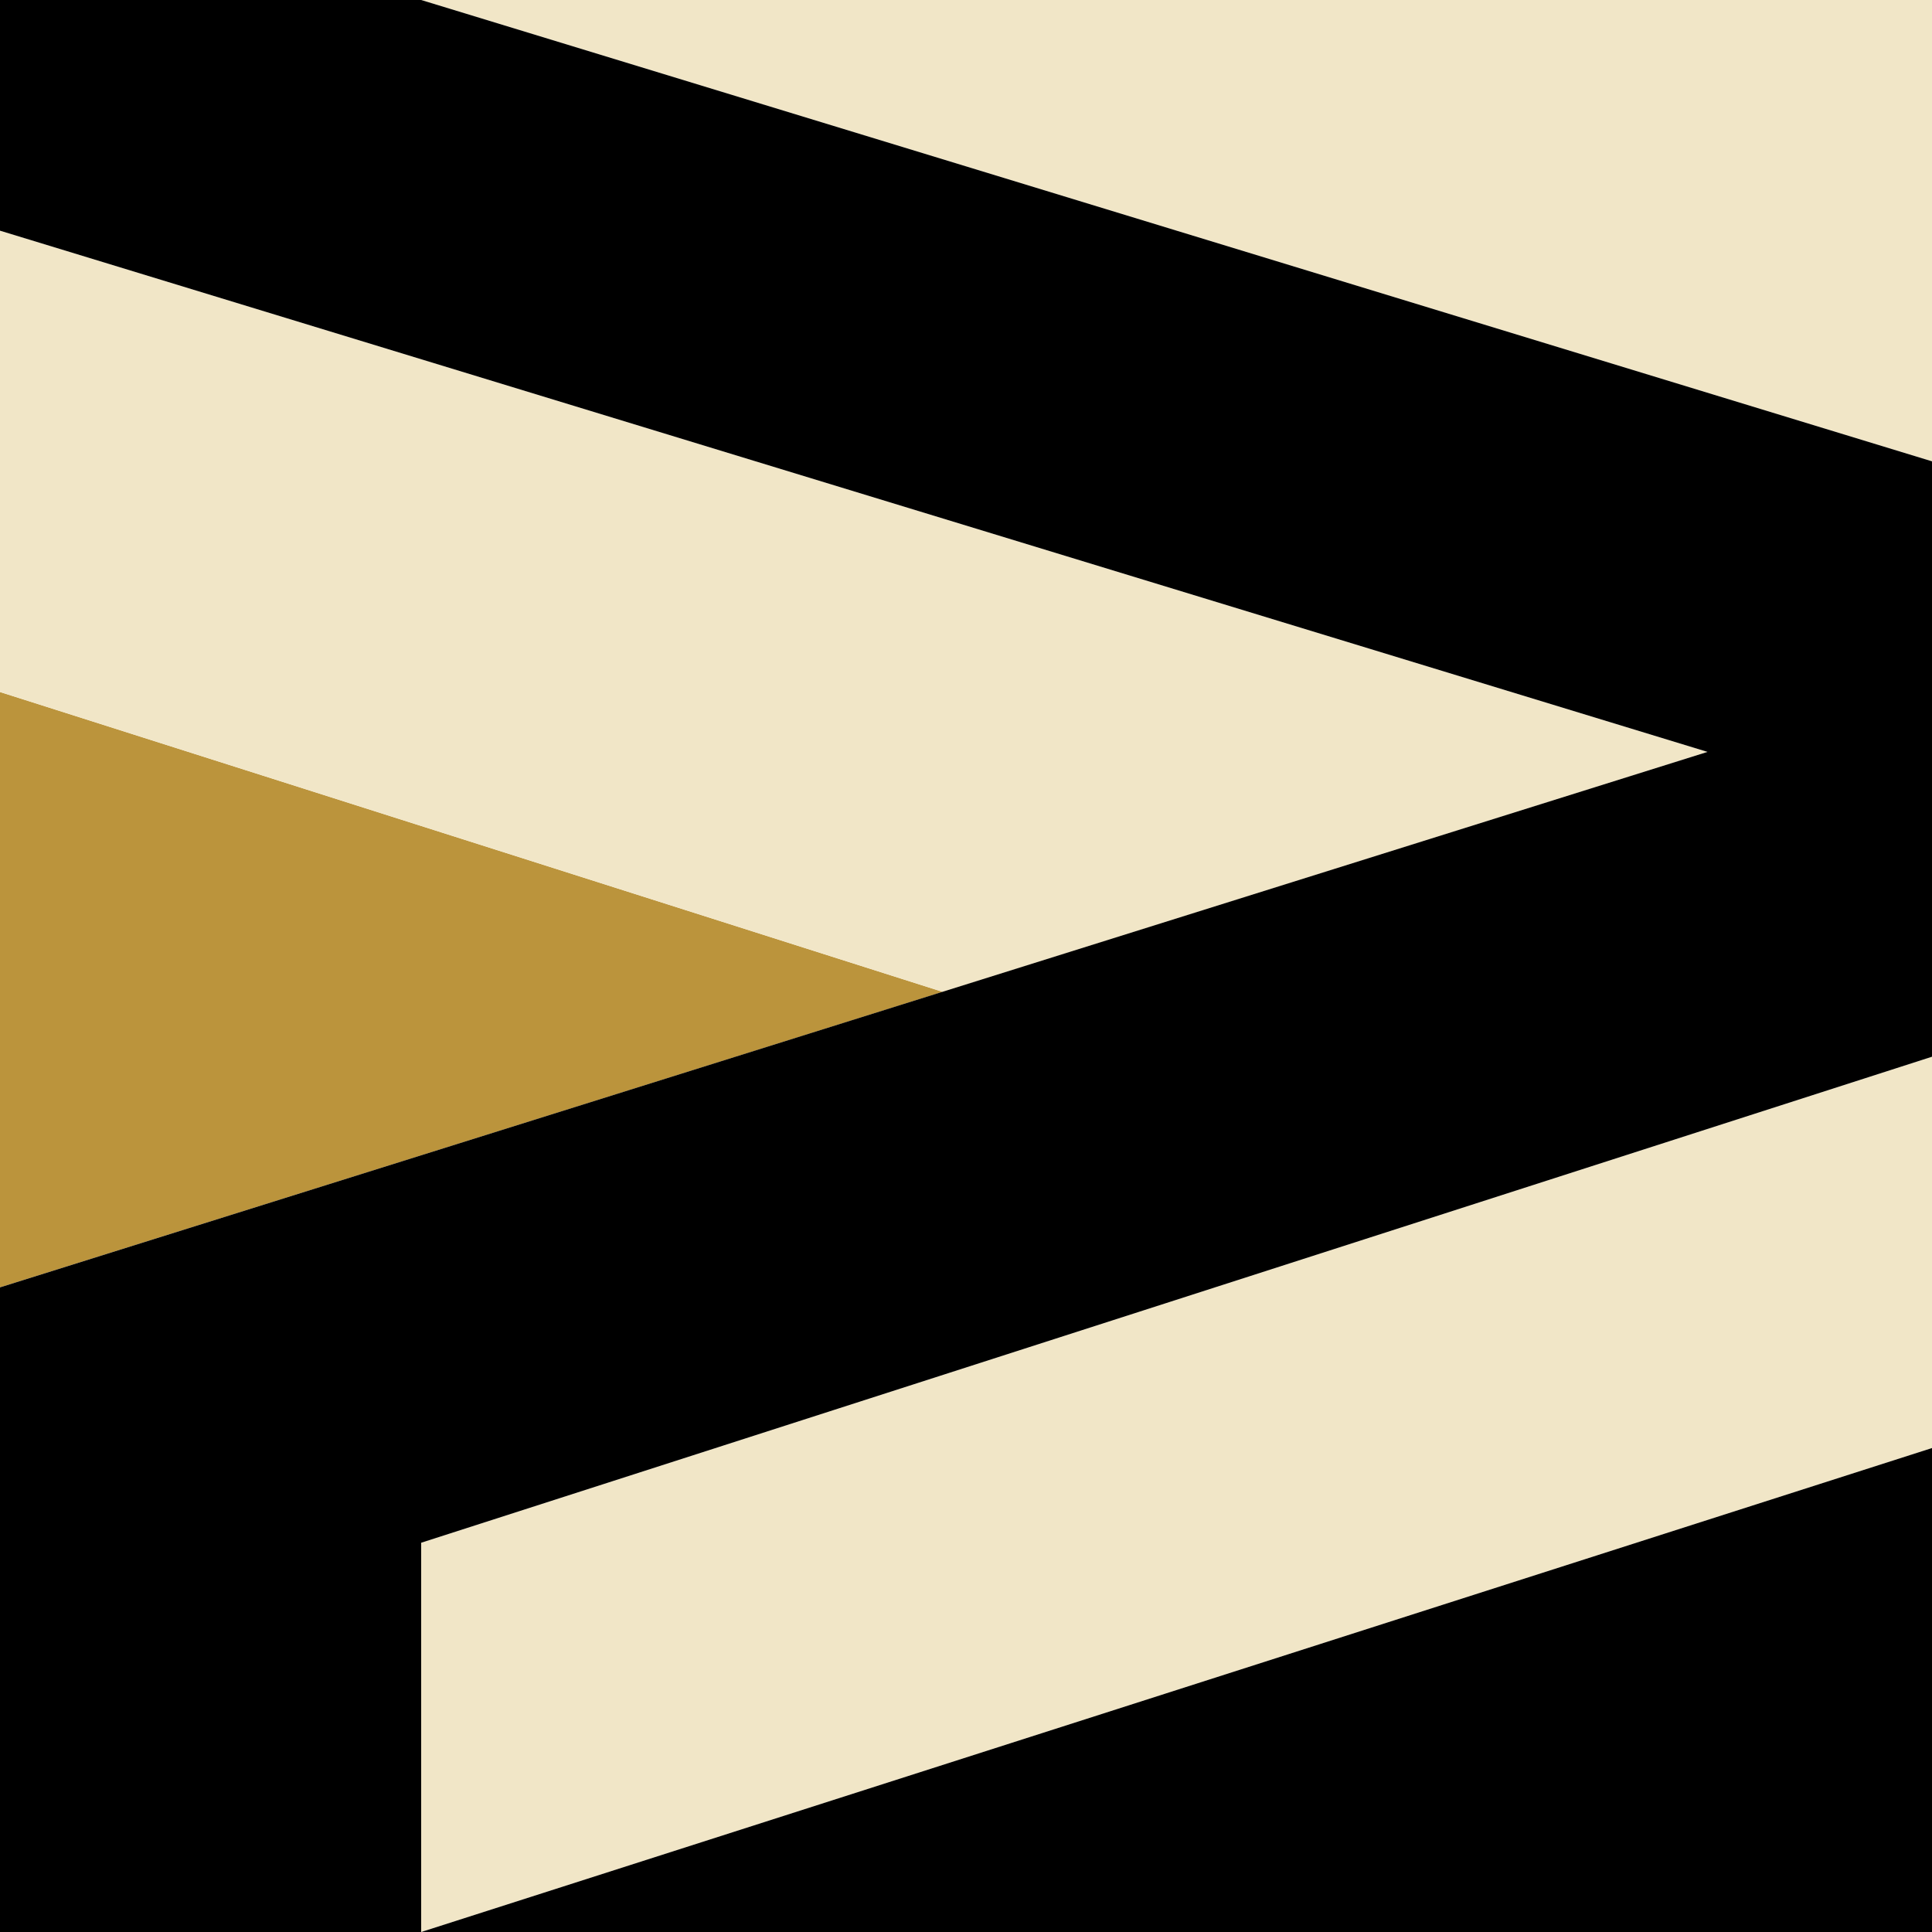
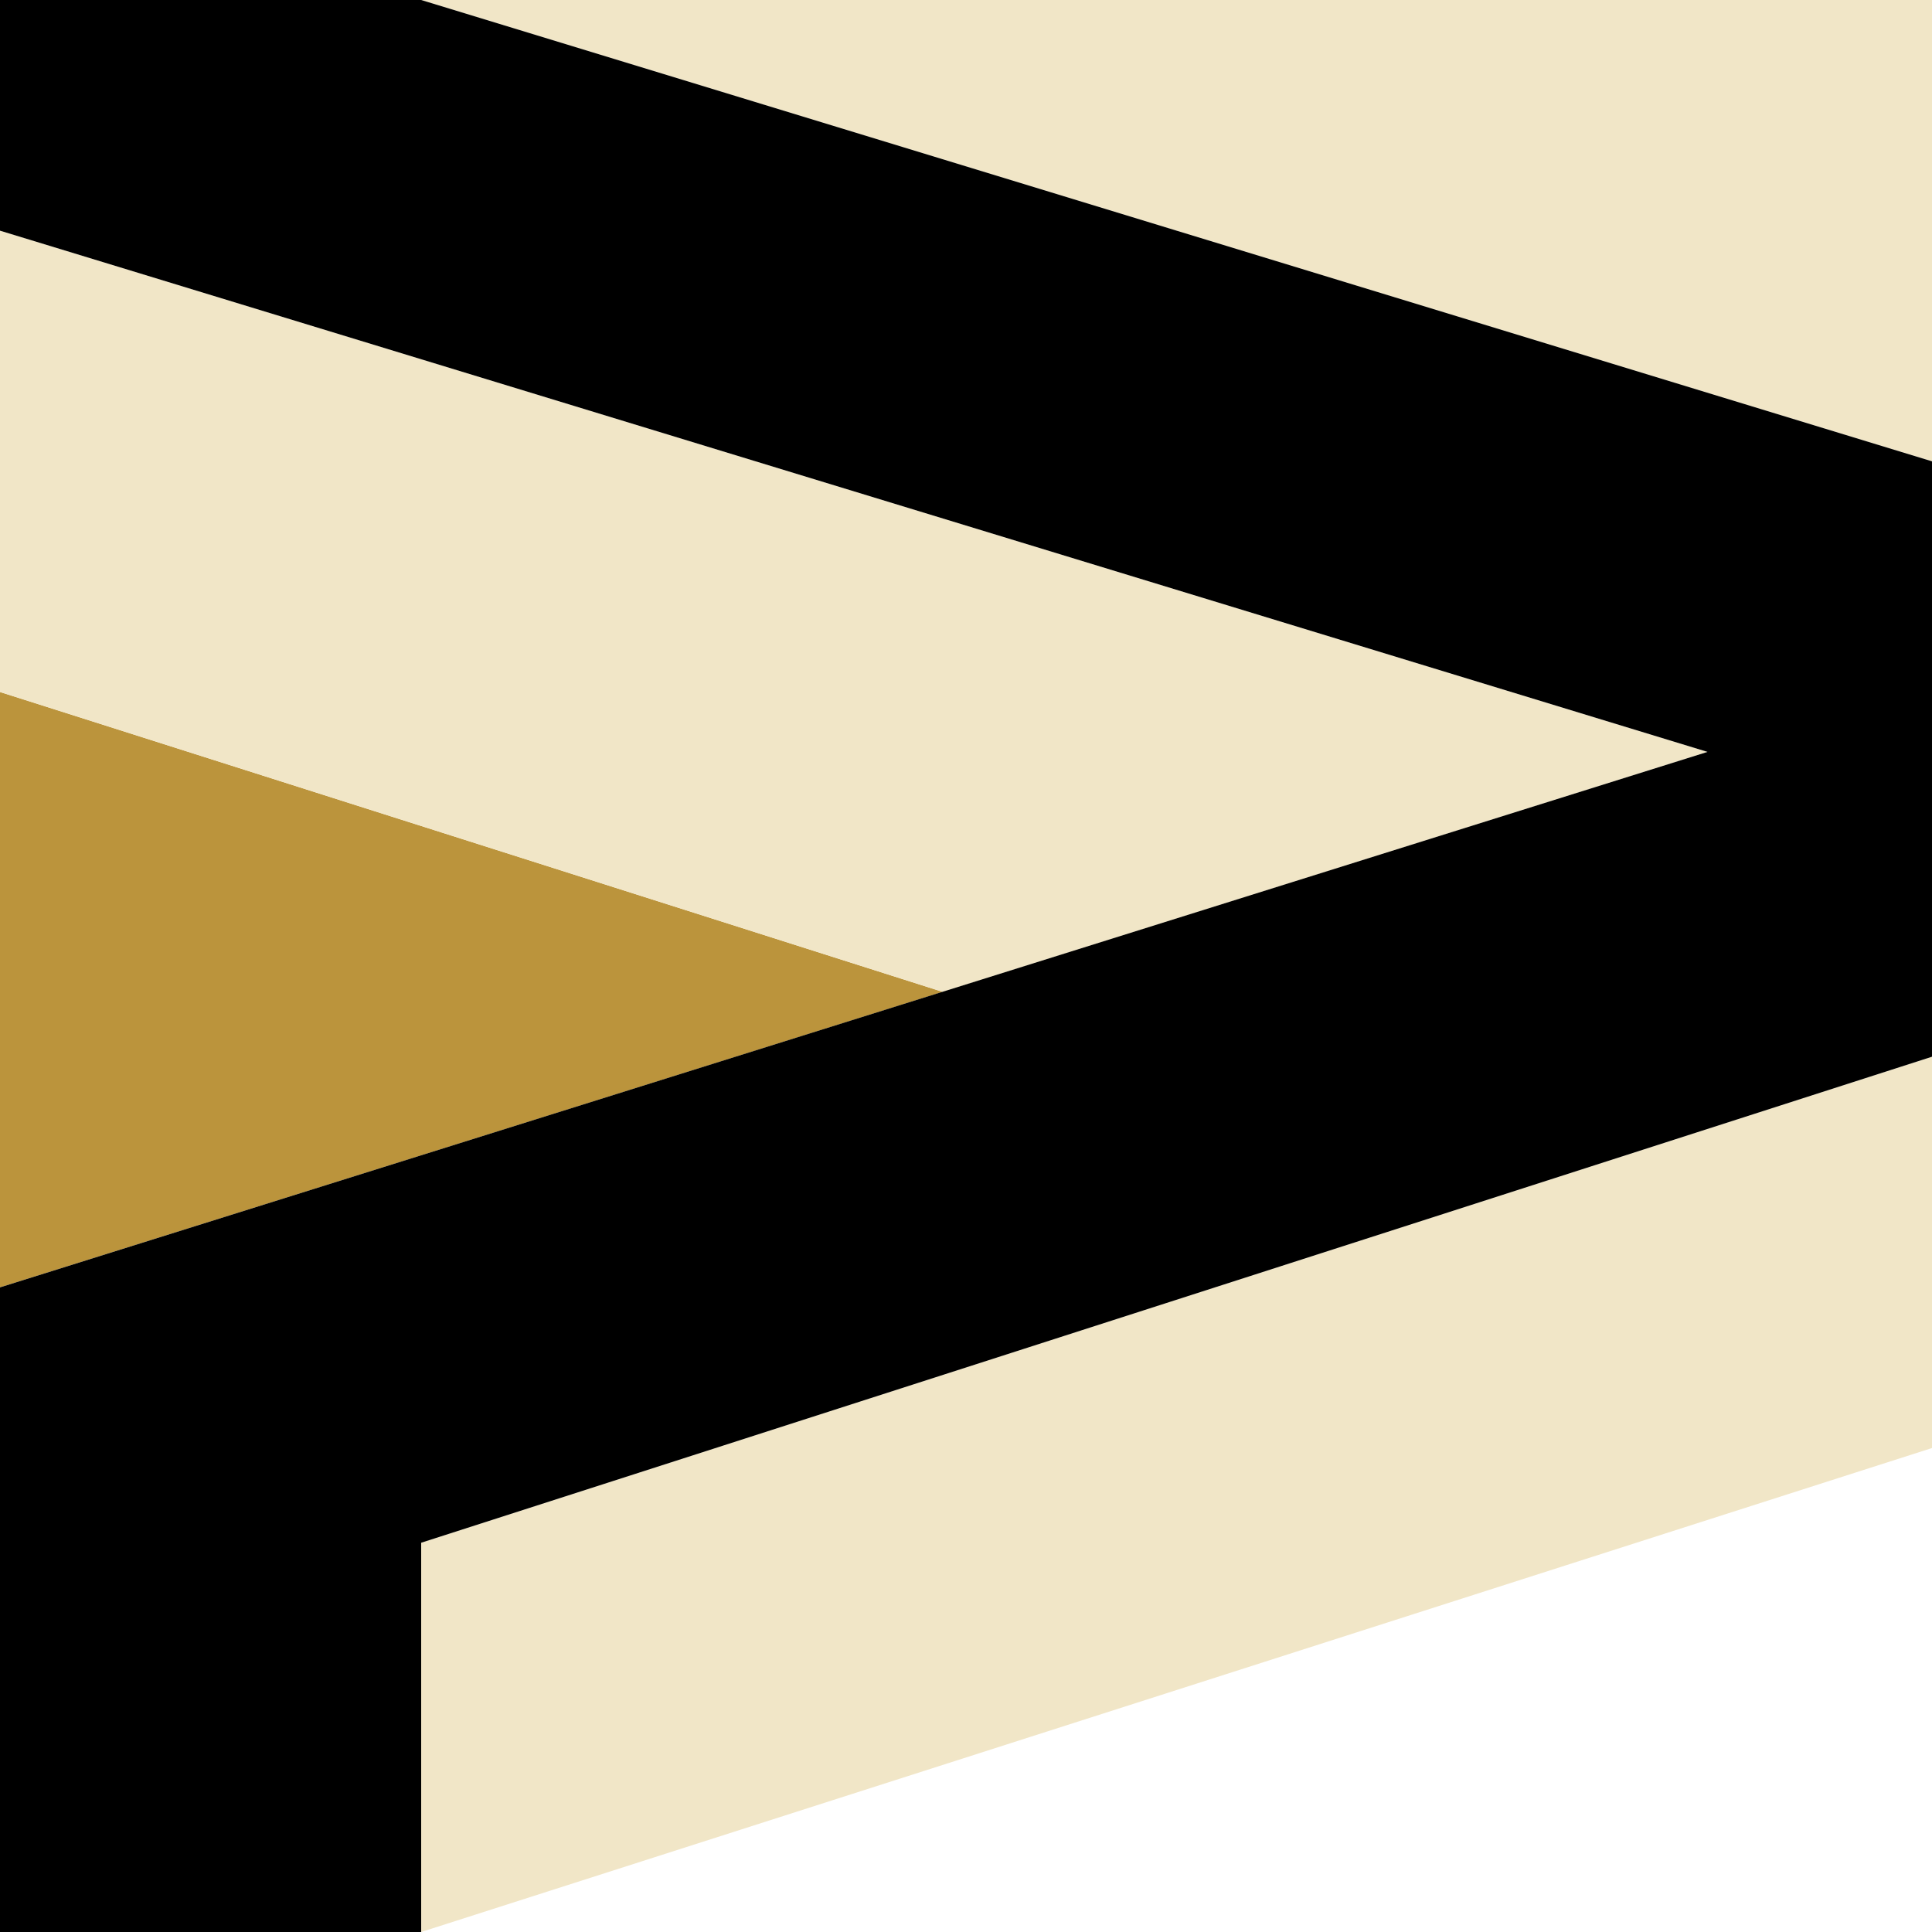
<svg xmlns="http://www.w3.org/2000/svg" width="50" height="50" viewBox="0 0 50 50" fill="none">
  <path d="M0 17.909V33.317L24.395 25.669L0 17.909Z" fill="#BB943C" />
  <path d="M10.9 50L50 37.475V27.348L10.9 39.926V50Z" fill="#F1E6C7" />
  <path d="M10.9 0L50 11.939V0H10.9Z" fill="#F1E6C7" />
  <path d="M24.4 25.669L44.19 19.459L0 5.969V17.909L24.395 25.669H24.4Z" fill="#F1E6C7" />
-   <path d="M50 50V37.475L10.9 50H50Z" fill="black" />
  <path d="M0 0V5.97L44.19 19.459L0 33.317V50H10.9V39.926L50 27.348V11.939L10.9 0H0Z" fill="black" />
</svg>